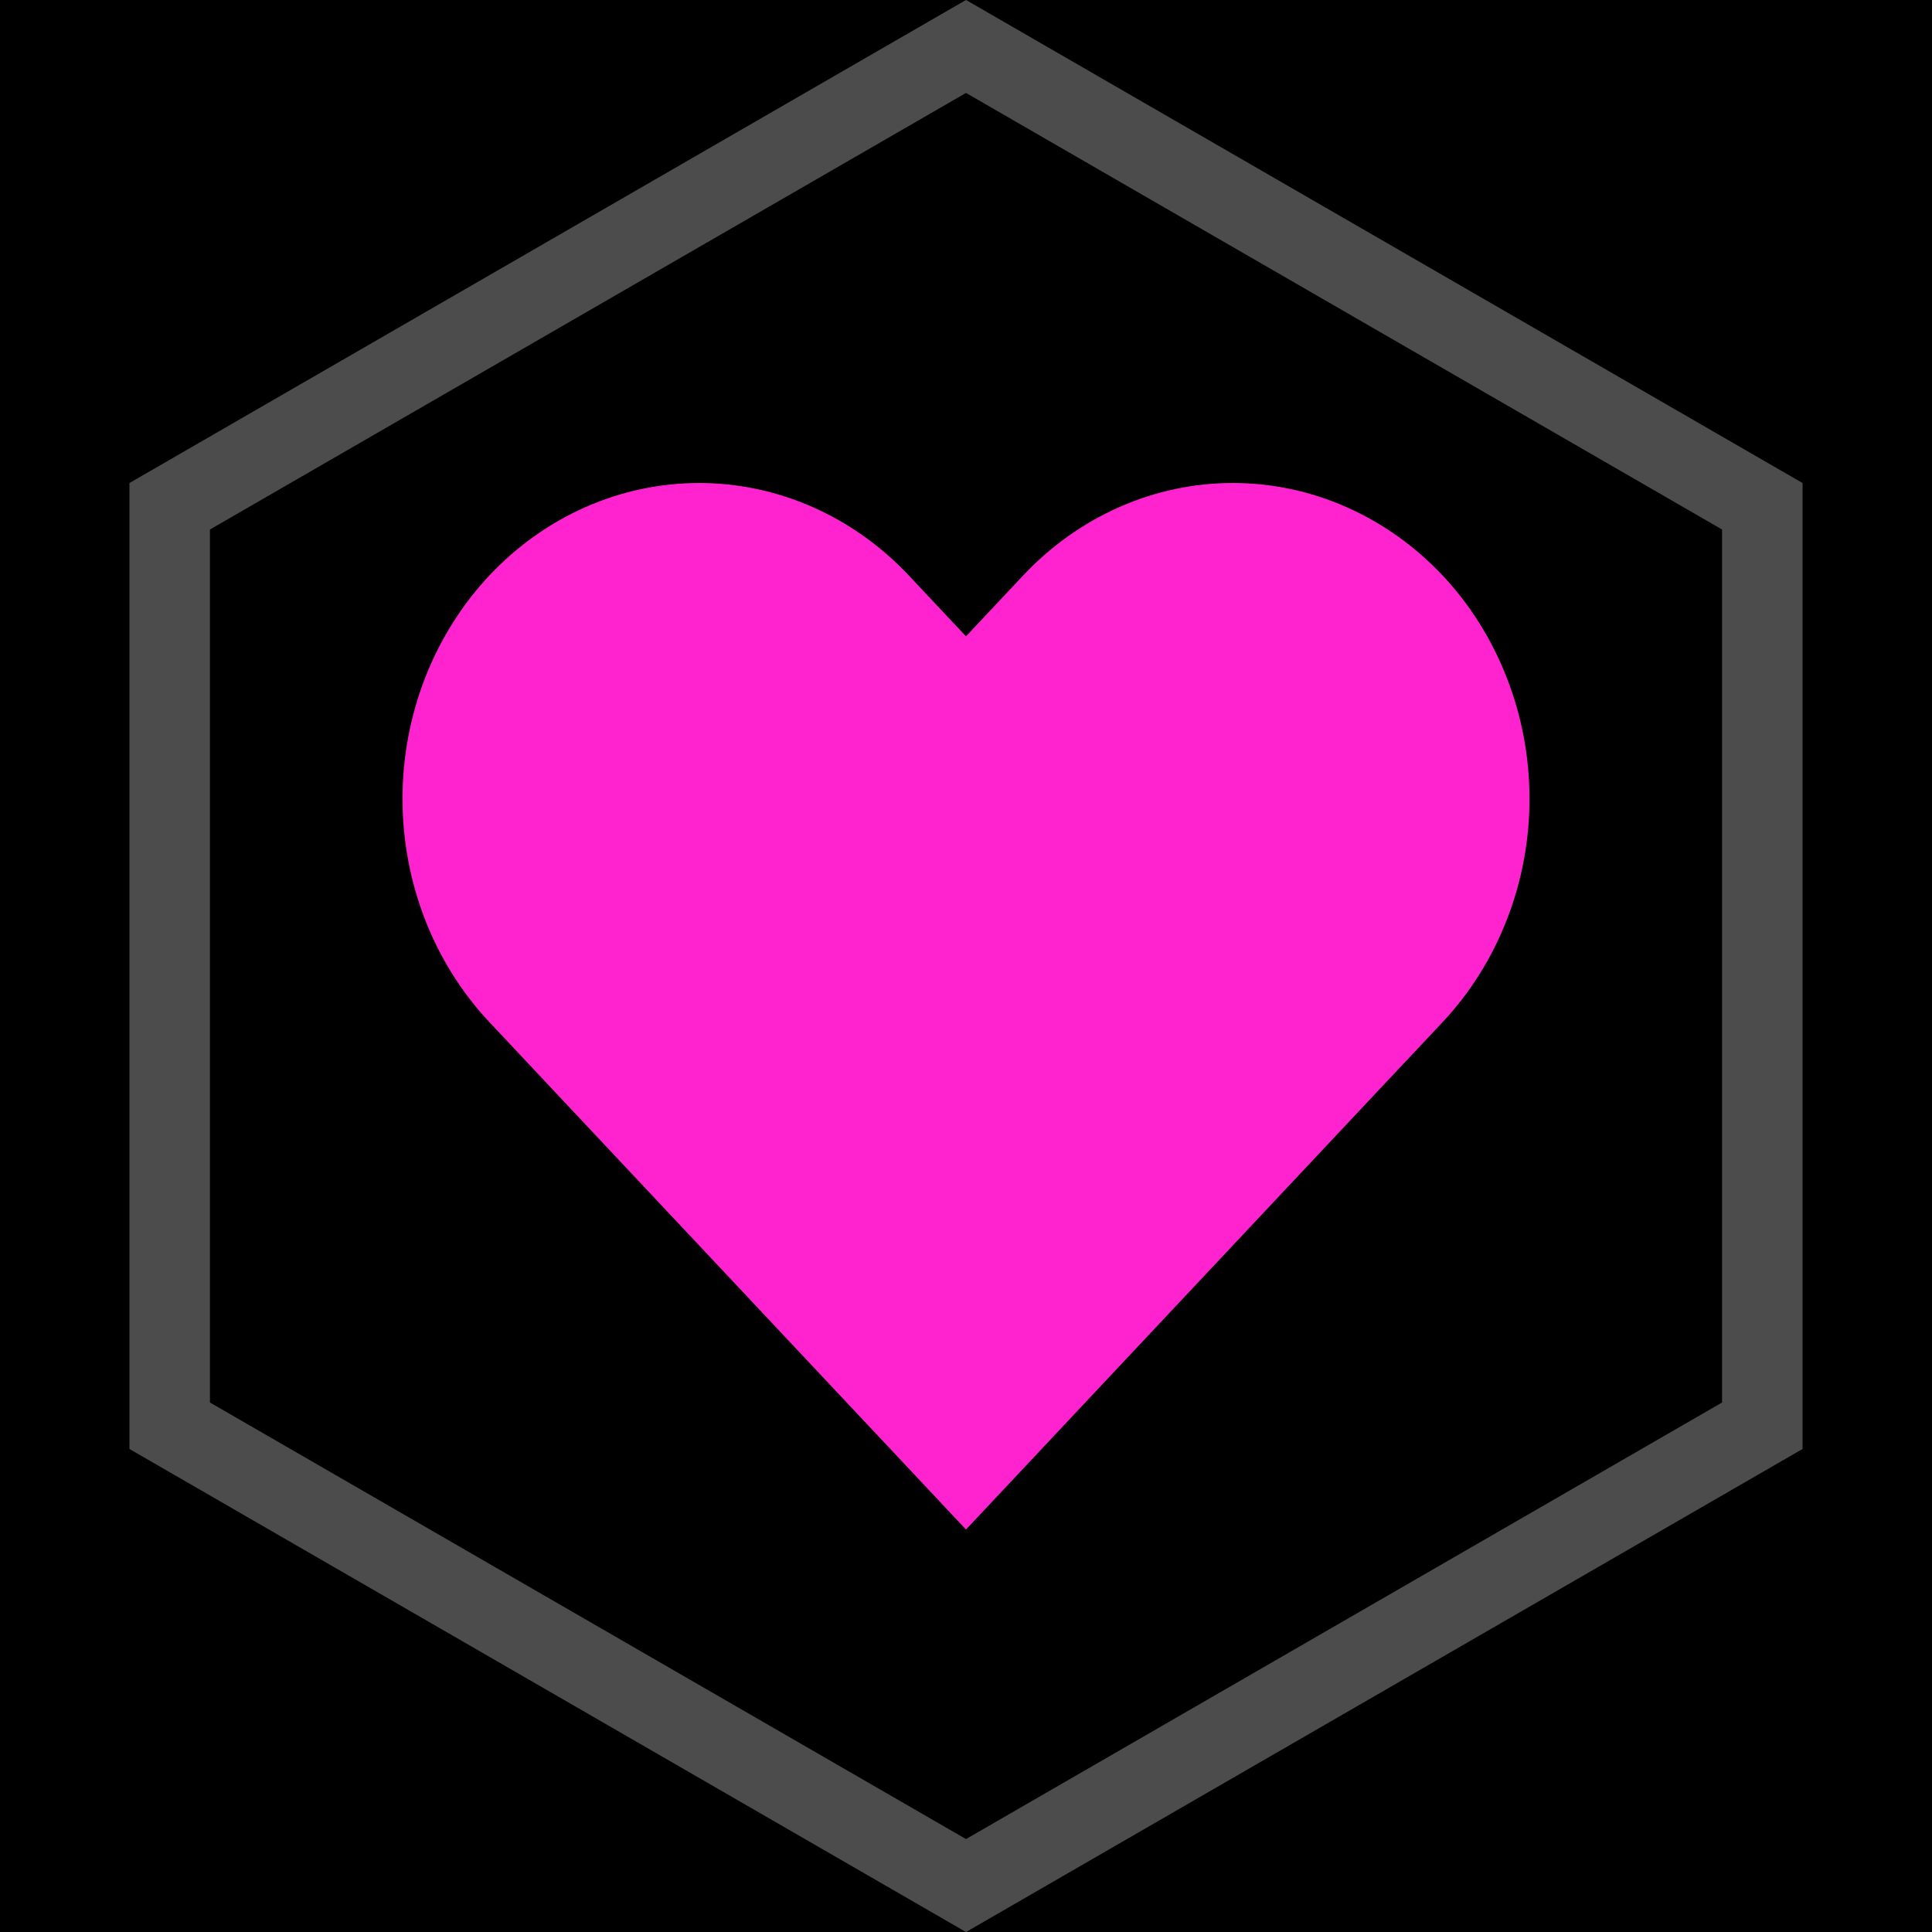
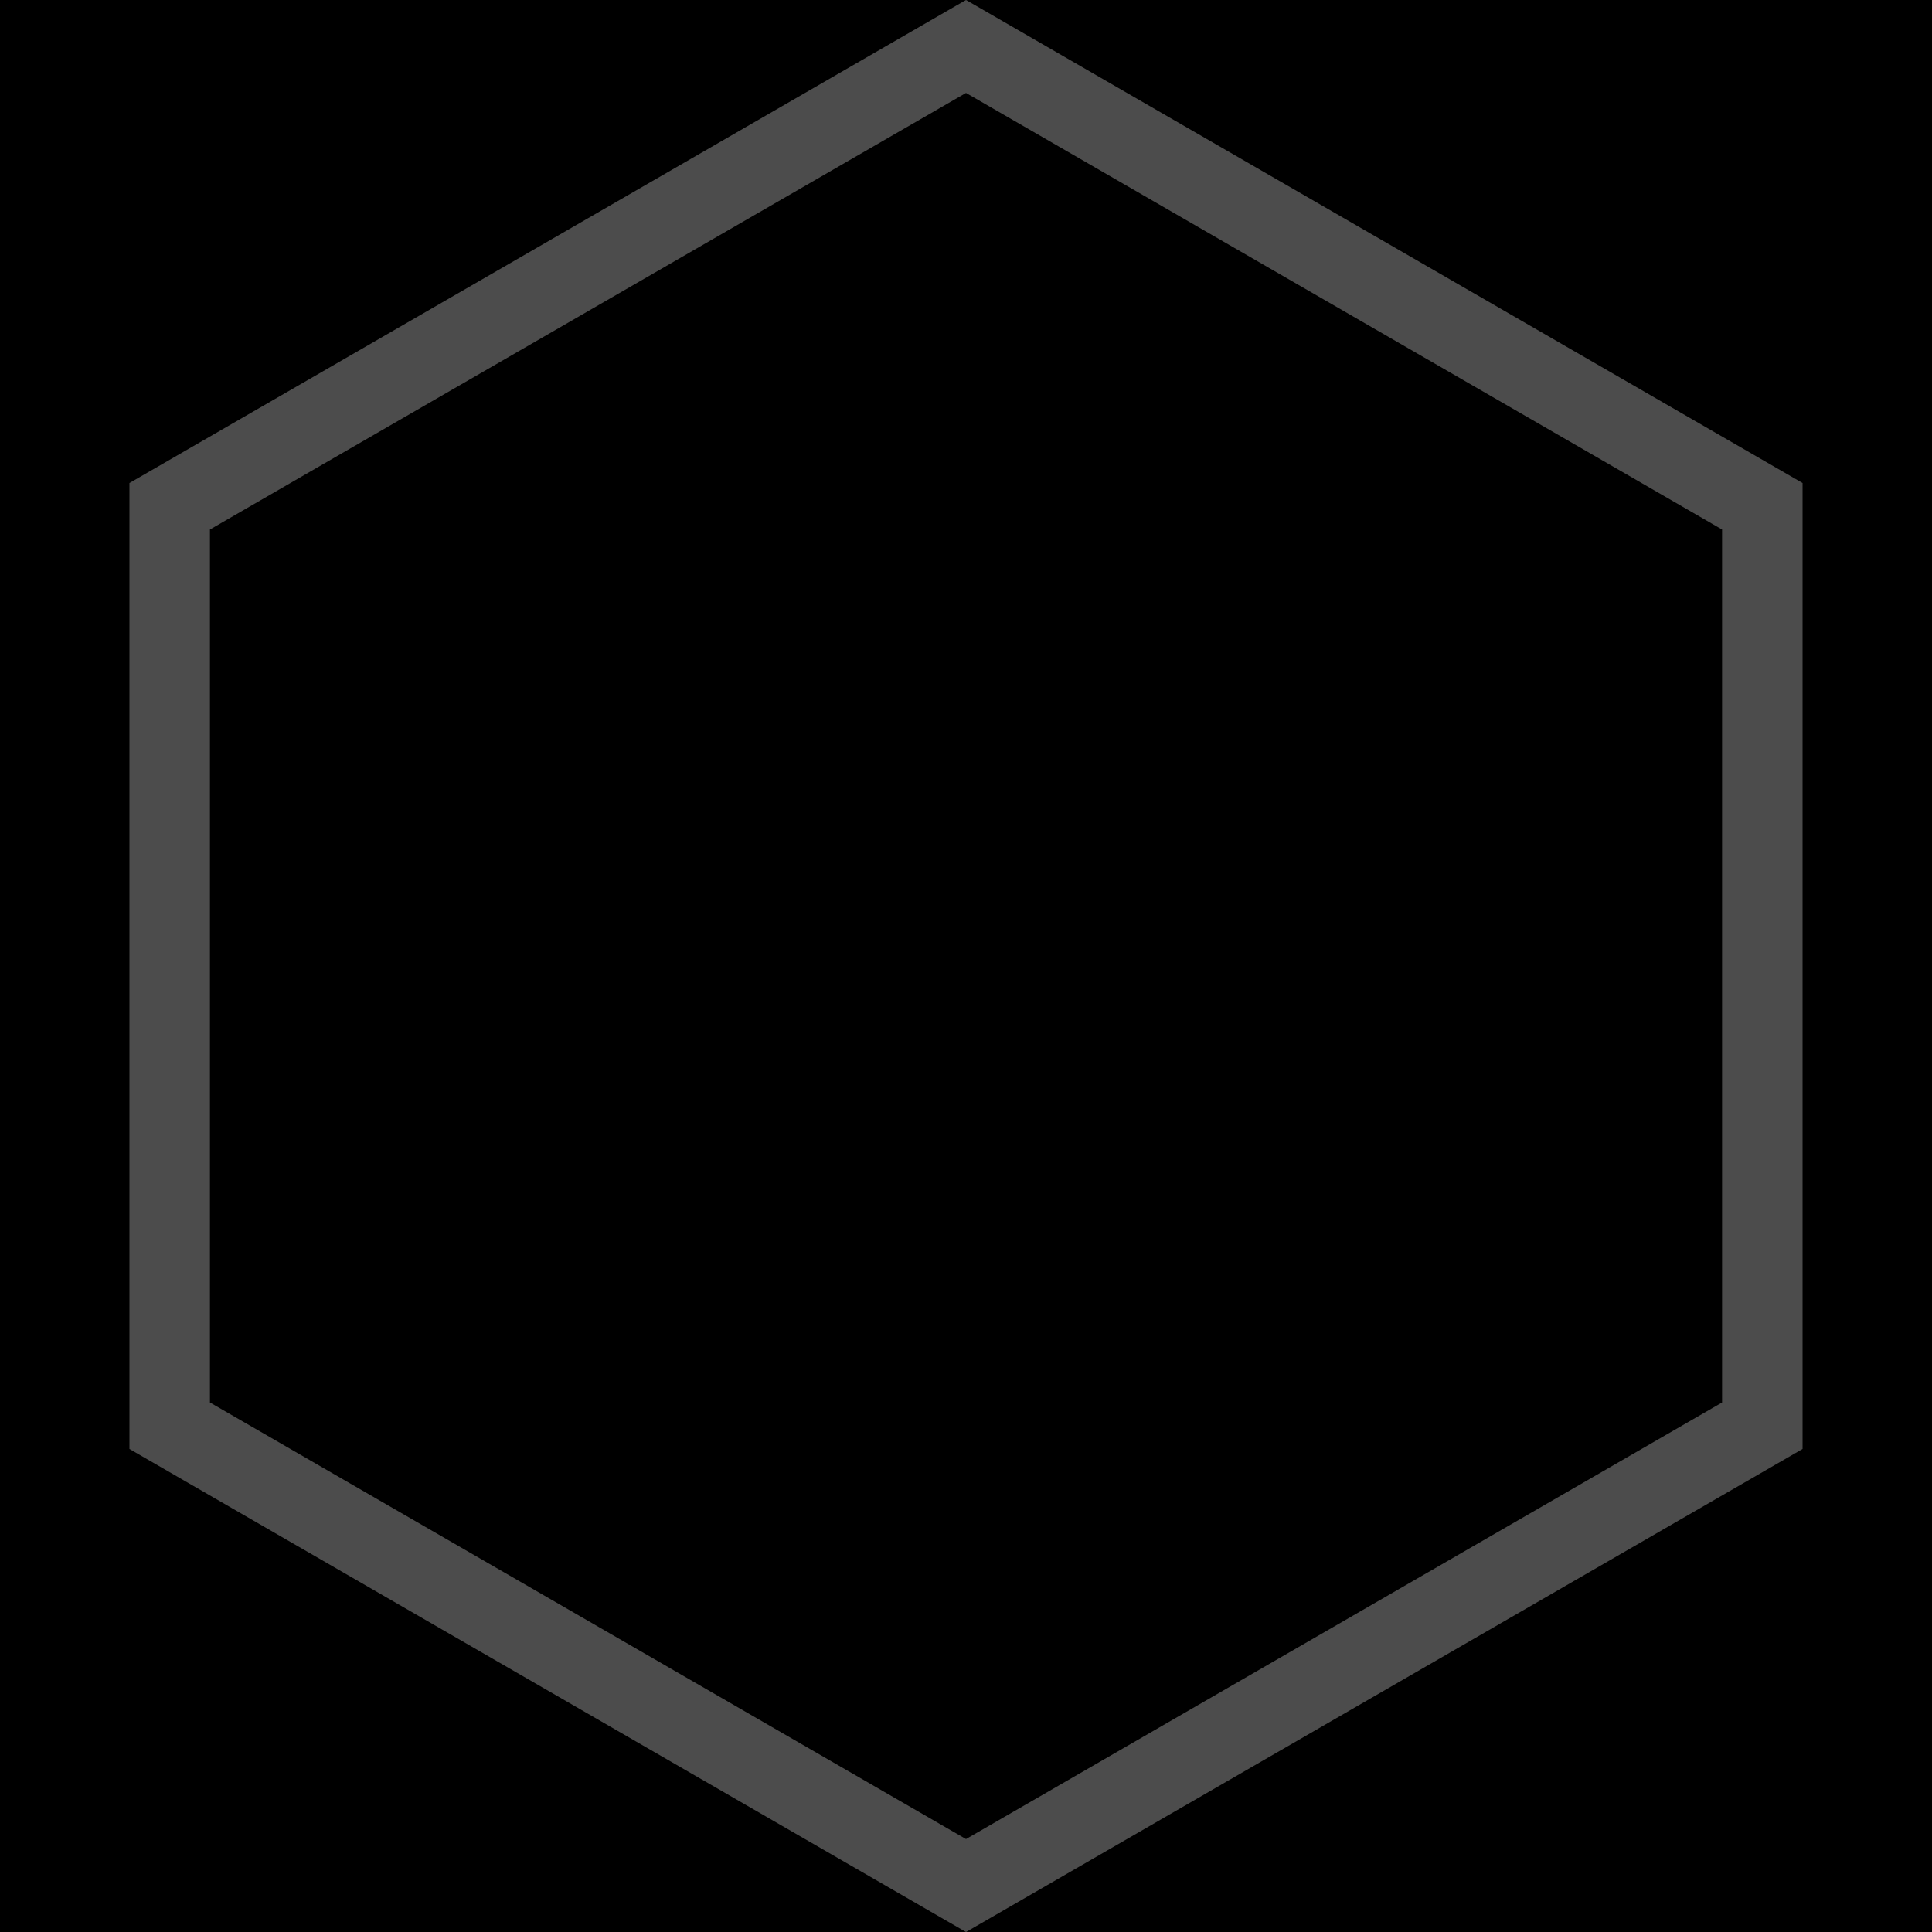
<svg xmlns="http://www.w3.org/2000/svg" version="1.1" width="24" height="24">
  <rect width="100%" height="100%" fill="#333333" stroke="none" />
  <svg width="24" height="24" viewBox="0 0 24 24" fill="none">
    <rect width="24" height="24" fill="black" />
    <path d="M2.108 6.289L12 0.577L21.892 6.289V17.711L12 23.423L2.108 17.711V6.289Z" stroke="white" stroke-opacity="0.3" />
-     <path d="M16.725 6.299C17.172 6.496 17.578 6.785 17.921 7.149C18.263 7.513 18.534 7.946 18.719 8.422C18.905 8.898 19 9.408 19 9.923C19 10.438 18.905 10.948 18.719 11.424C18.534 11.9 18.263 12.332 17.921 12.697L17.21 13.453L12 19L6.789 13.453L6.079 12.697C5.388 11.961 5 10.963 5 9.923C5 8.883 5.388 7.885 6.079 7.149C6.77 6.414 7.707 6 8.685 6C9.662 6 10.599 6.414 11.29 7.149L12 7.905L12.71 7.149C13.052 6.785 13.458 6.496 13.905 6.299C14.352 6.101 14.831 6 15.315 6C15.799 6 16.278 6.101 16.725 6.299Z" fill="#FF23CF" />
  </svg>
  <style>@media (prefers-color-scheme: light) { :root { filter: none; } }
</style>
</svg>